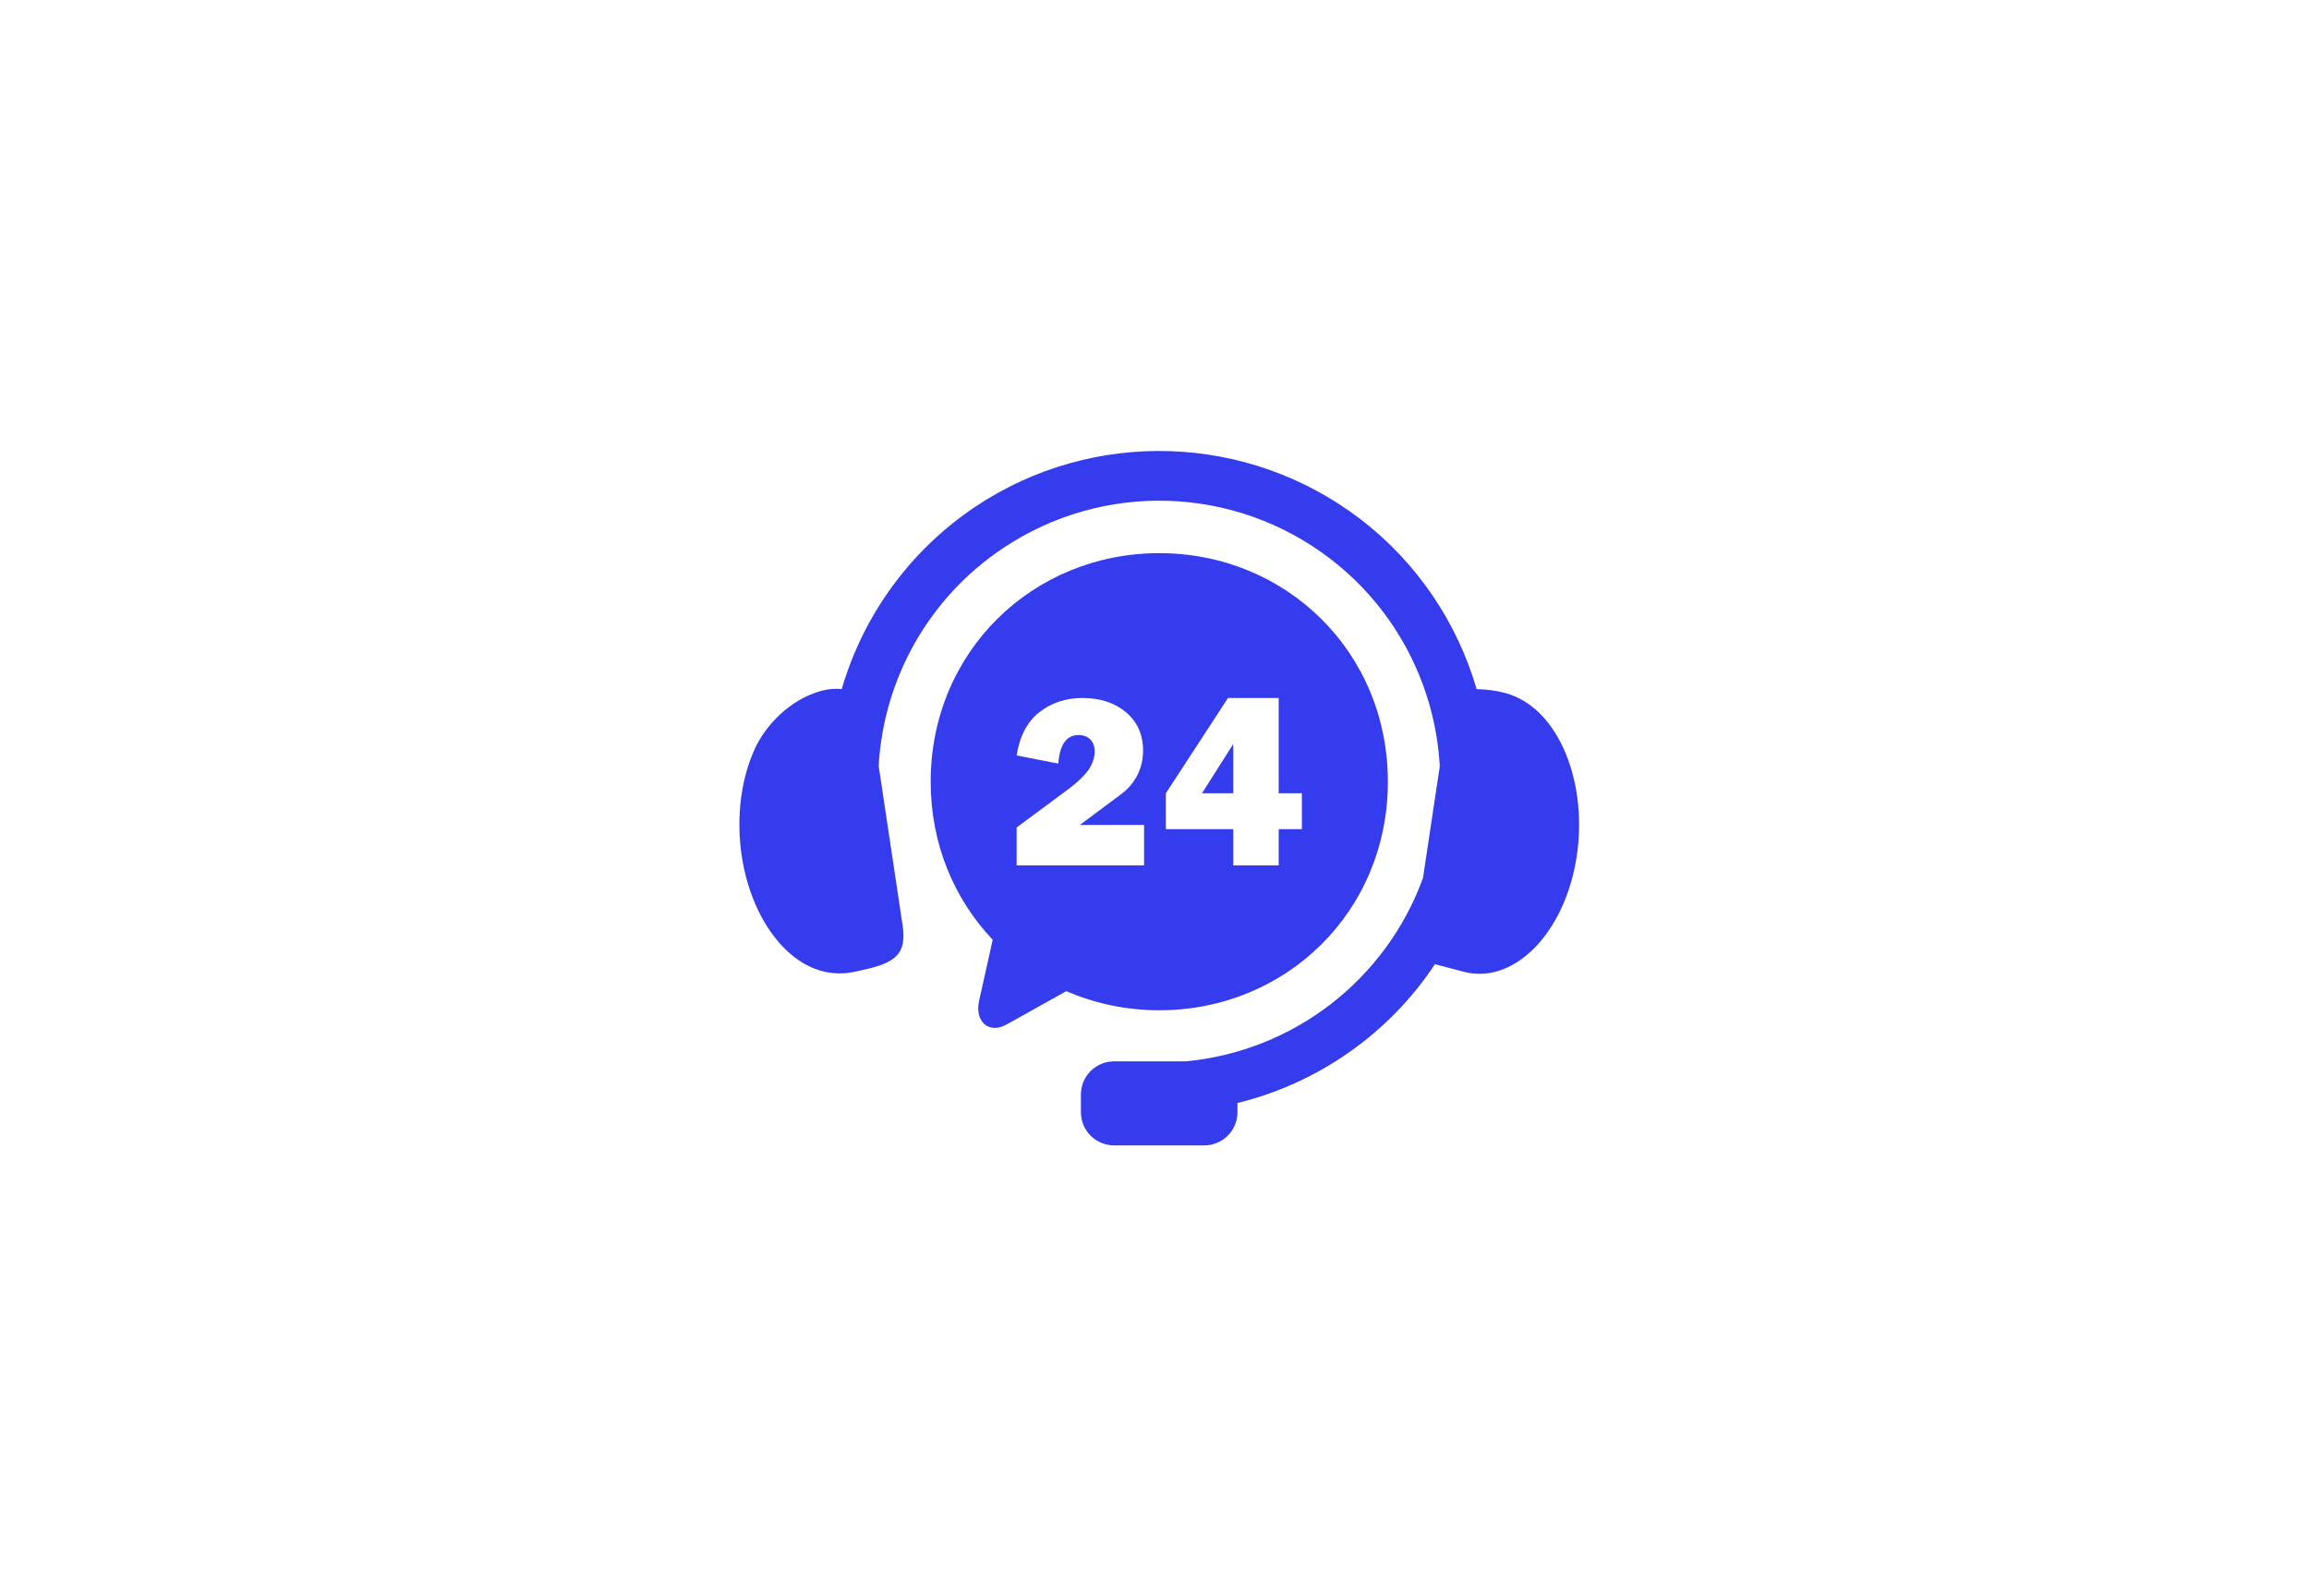
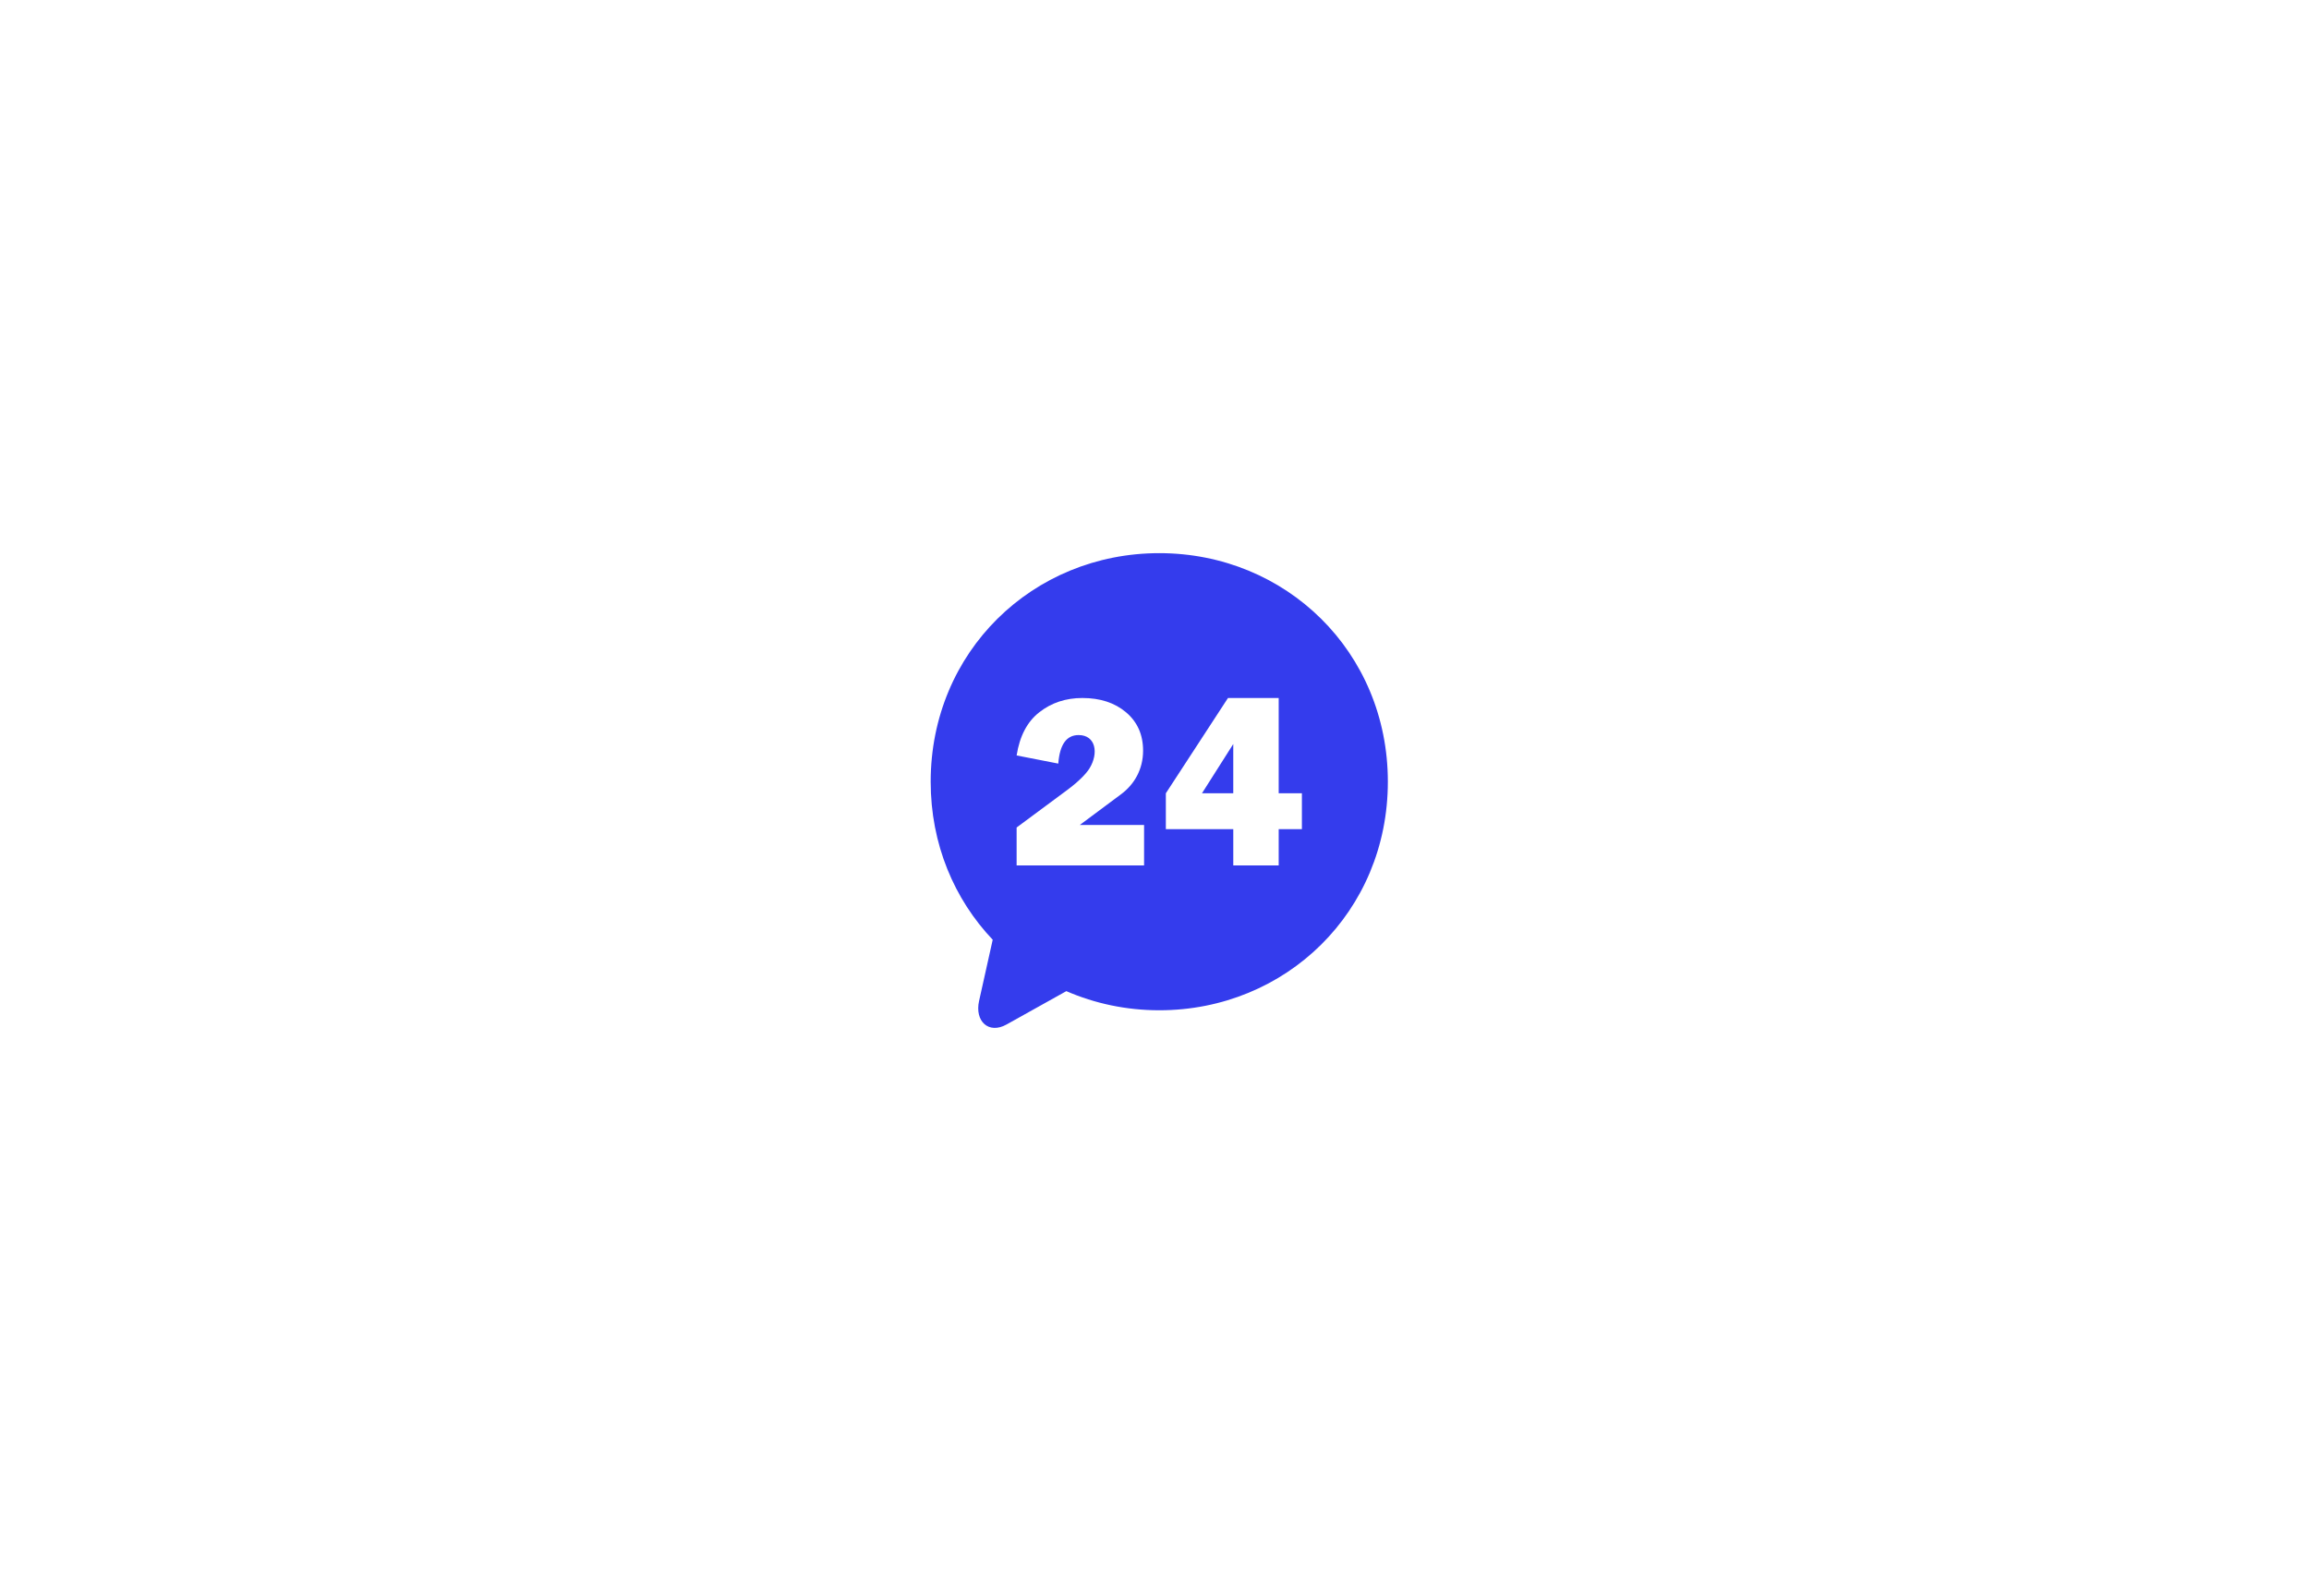
<svg xmlns="http://www.w3.org/2000/svg" width="243" height="168" viewBox="0 0 243 168" fill="none">
-   <path fill-rule="evenodd" clip-rule="evenodd" d="M123.139 47.479C116.032 47.246 108.851 49.18 102.652 53.323C95.691 57.976 90.824 64.845 88.584 72.519C87.964 72.449 87.223 72.484 86.344 72.733C83.056 73.664 80.585 76.355 79.474 78.728C78.033 81.813 77.425 85.903 78.067 90.116C78.704 94.33 80.481 97.796 82.703 99.949C84.931 102.095 87.449 102.801 89.949 102.269C93.671 101.482 95.516 100.886 94.995 97.42L92.472 80.609C92.981 71.505 97.691 62.94 105.568 57.68C116.111 50.639 129.938 51.089 139.994 58.803C146.991 64.173 151.059 72.212 151.522 80.649L149.756 92.403C145.822 103.178 136.065 110.639 124.774 111.696H117.256C115.319 111.696 113.756 113.254 113.756 115.192V117.039C113.756 118.976 115.319 120.54 117.256 120.54H126.735C128.674 120.54 130.231 118.976 130.231 117.039V116.078C138.746 113.994 146.182 108.763 151.015 101.471L154.053 102.27C156.524 102.912 159.071 102.096 161.299 99.95C163.521 97.797 165.298 94.331 165.934 90.118C166.576 85.904 165.952 81.824 164.528 78.729C163.099 75.627 160.969 73.661 158.509 72.96C157.479 72.664 156.362 72.55 155.401 72.525C153.376 65.58 149.203 59.266 143.191 54.65C137.276 50.117 130.244 47.716 123.139 47.479Z" fill="#343CED" />
  <path fill-rule="evenodd" clip-rule="evenodd" d="M129.234 73.457H134.57V83.484H137.012V87.263H134.57V91.078H129.79V87.263H122.694V83.484L129.234 73.457ZM113.904 73.457C115.791 73.457 117.324 73.96 118.511 74.967C119.703 75.98 120.299 77.322 120.299 79.001C120.299 80.968 119.373 82.549 117.99 83.579L113.639 86.819H120.403V91.078H106.99V87.086L112.354 83.11C113.592 82.189 114.339 81.385 114.669 80.847C115.641 79.256 115.316 77.357 113.511 77.357C112.238 77.357 111.526 78.357 111.375 80.36L106.99 79.503C107.313 77.46 108.106 75.949 109.379 74.956C110.659 73.954 112.169 73.457 113.904 73.457ZM122.001 58.213C108.68 58.213 97.945 68.589 97.945 82.27C97.945 88.839 100.428 94.637 104.473 98.897L103.038 105.337C102.563 107.456 104.033 108.879 105.936 107.813L112.221 104.307C115.208 105.603 118.511 106.32 122.001 106.32C135.329 106.32 146.058 95.946 146.058 82.269C146.058 68.59 135.329 58.213 122.001 58.213Z" fill="#343CED" />
-   <path fill-rule="evenodd" clip-rule="evenodd" d="M129.789 78.3L126.496 83.485H129.789V78.3Z" fill="#343CED" />
+   <path fill-rule="evenodd" clip-rule="evenodd" d="M129.789 78.3L126.496 83.485H129.789Z" fill="#343CED" />
</svg>